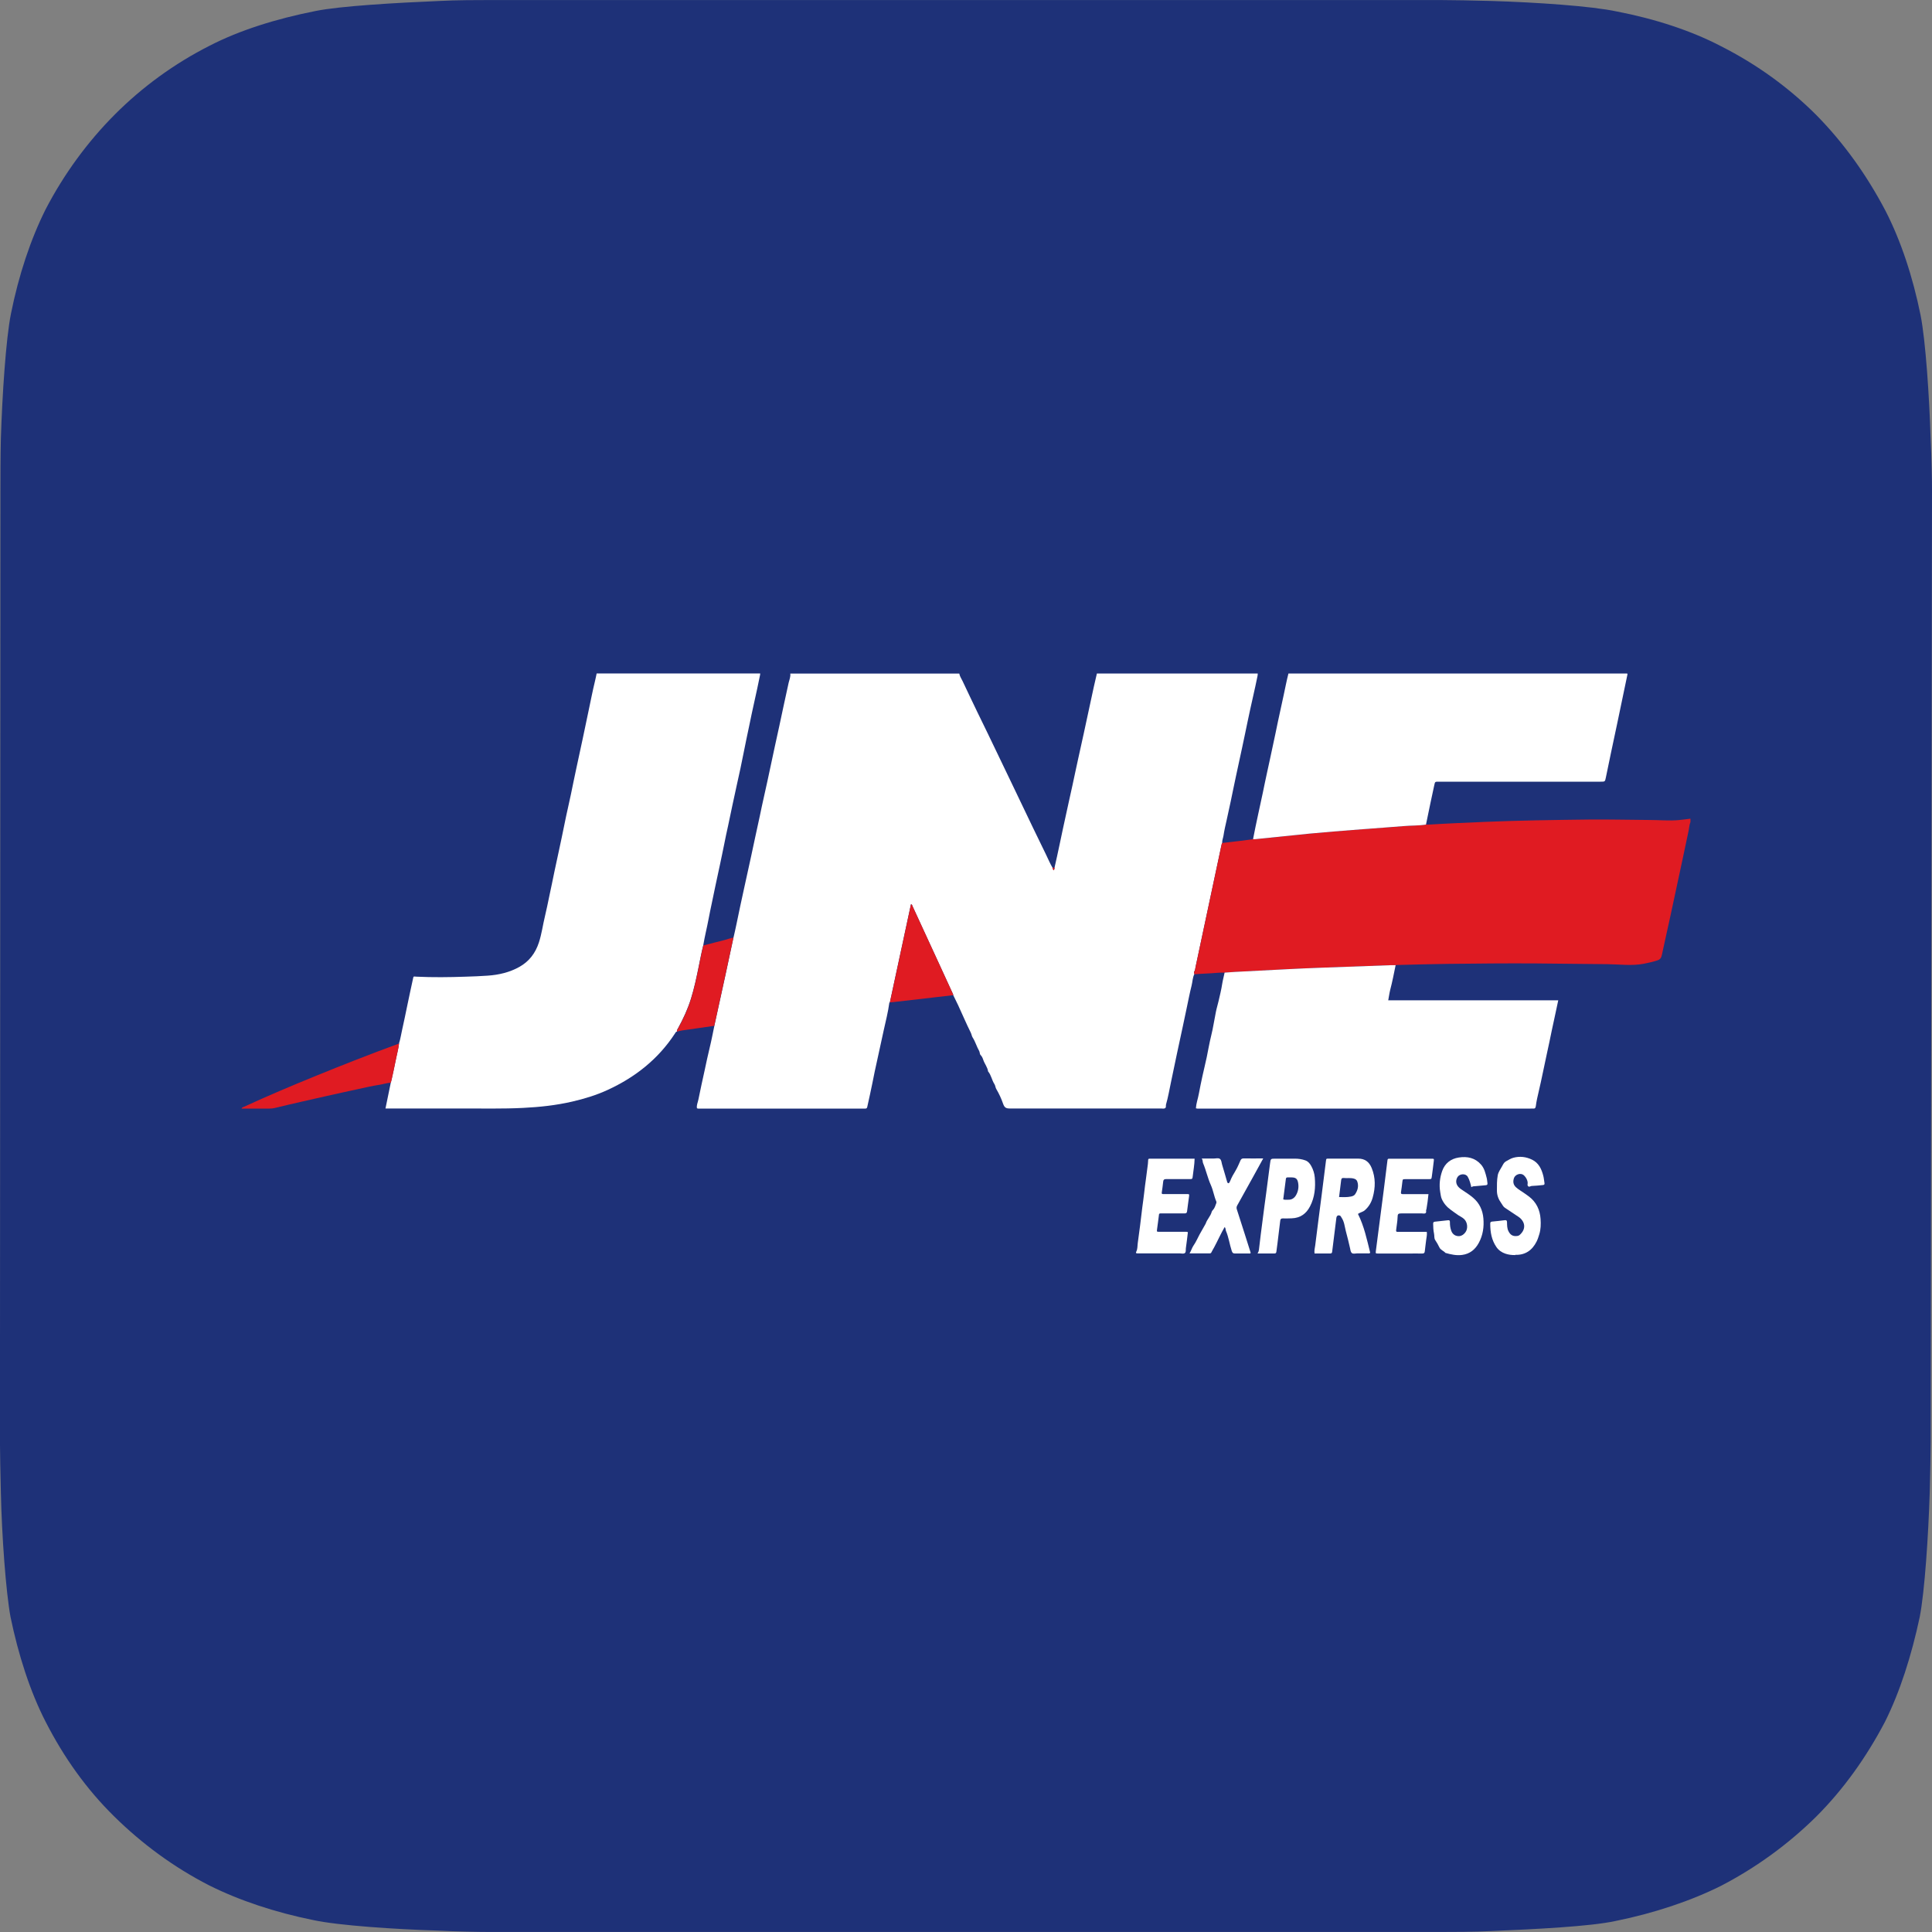
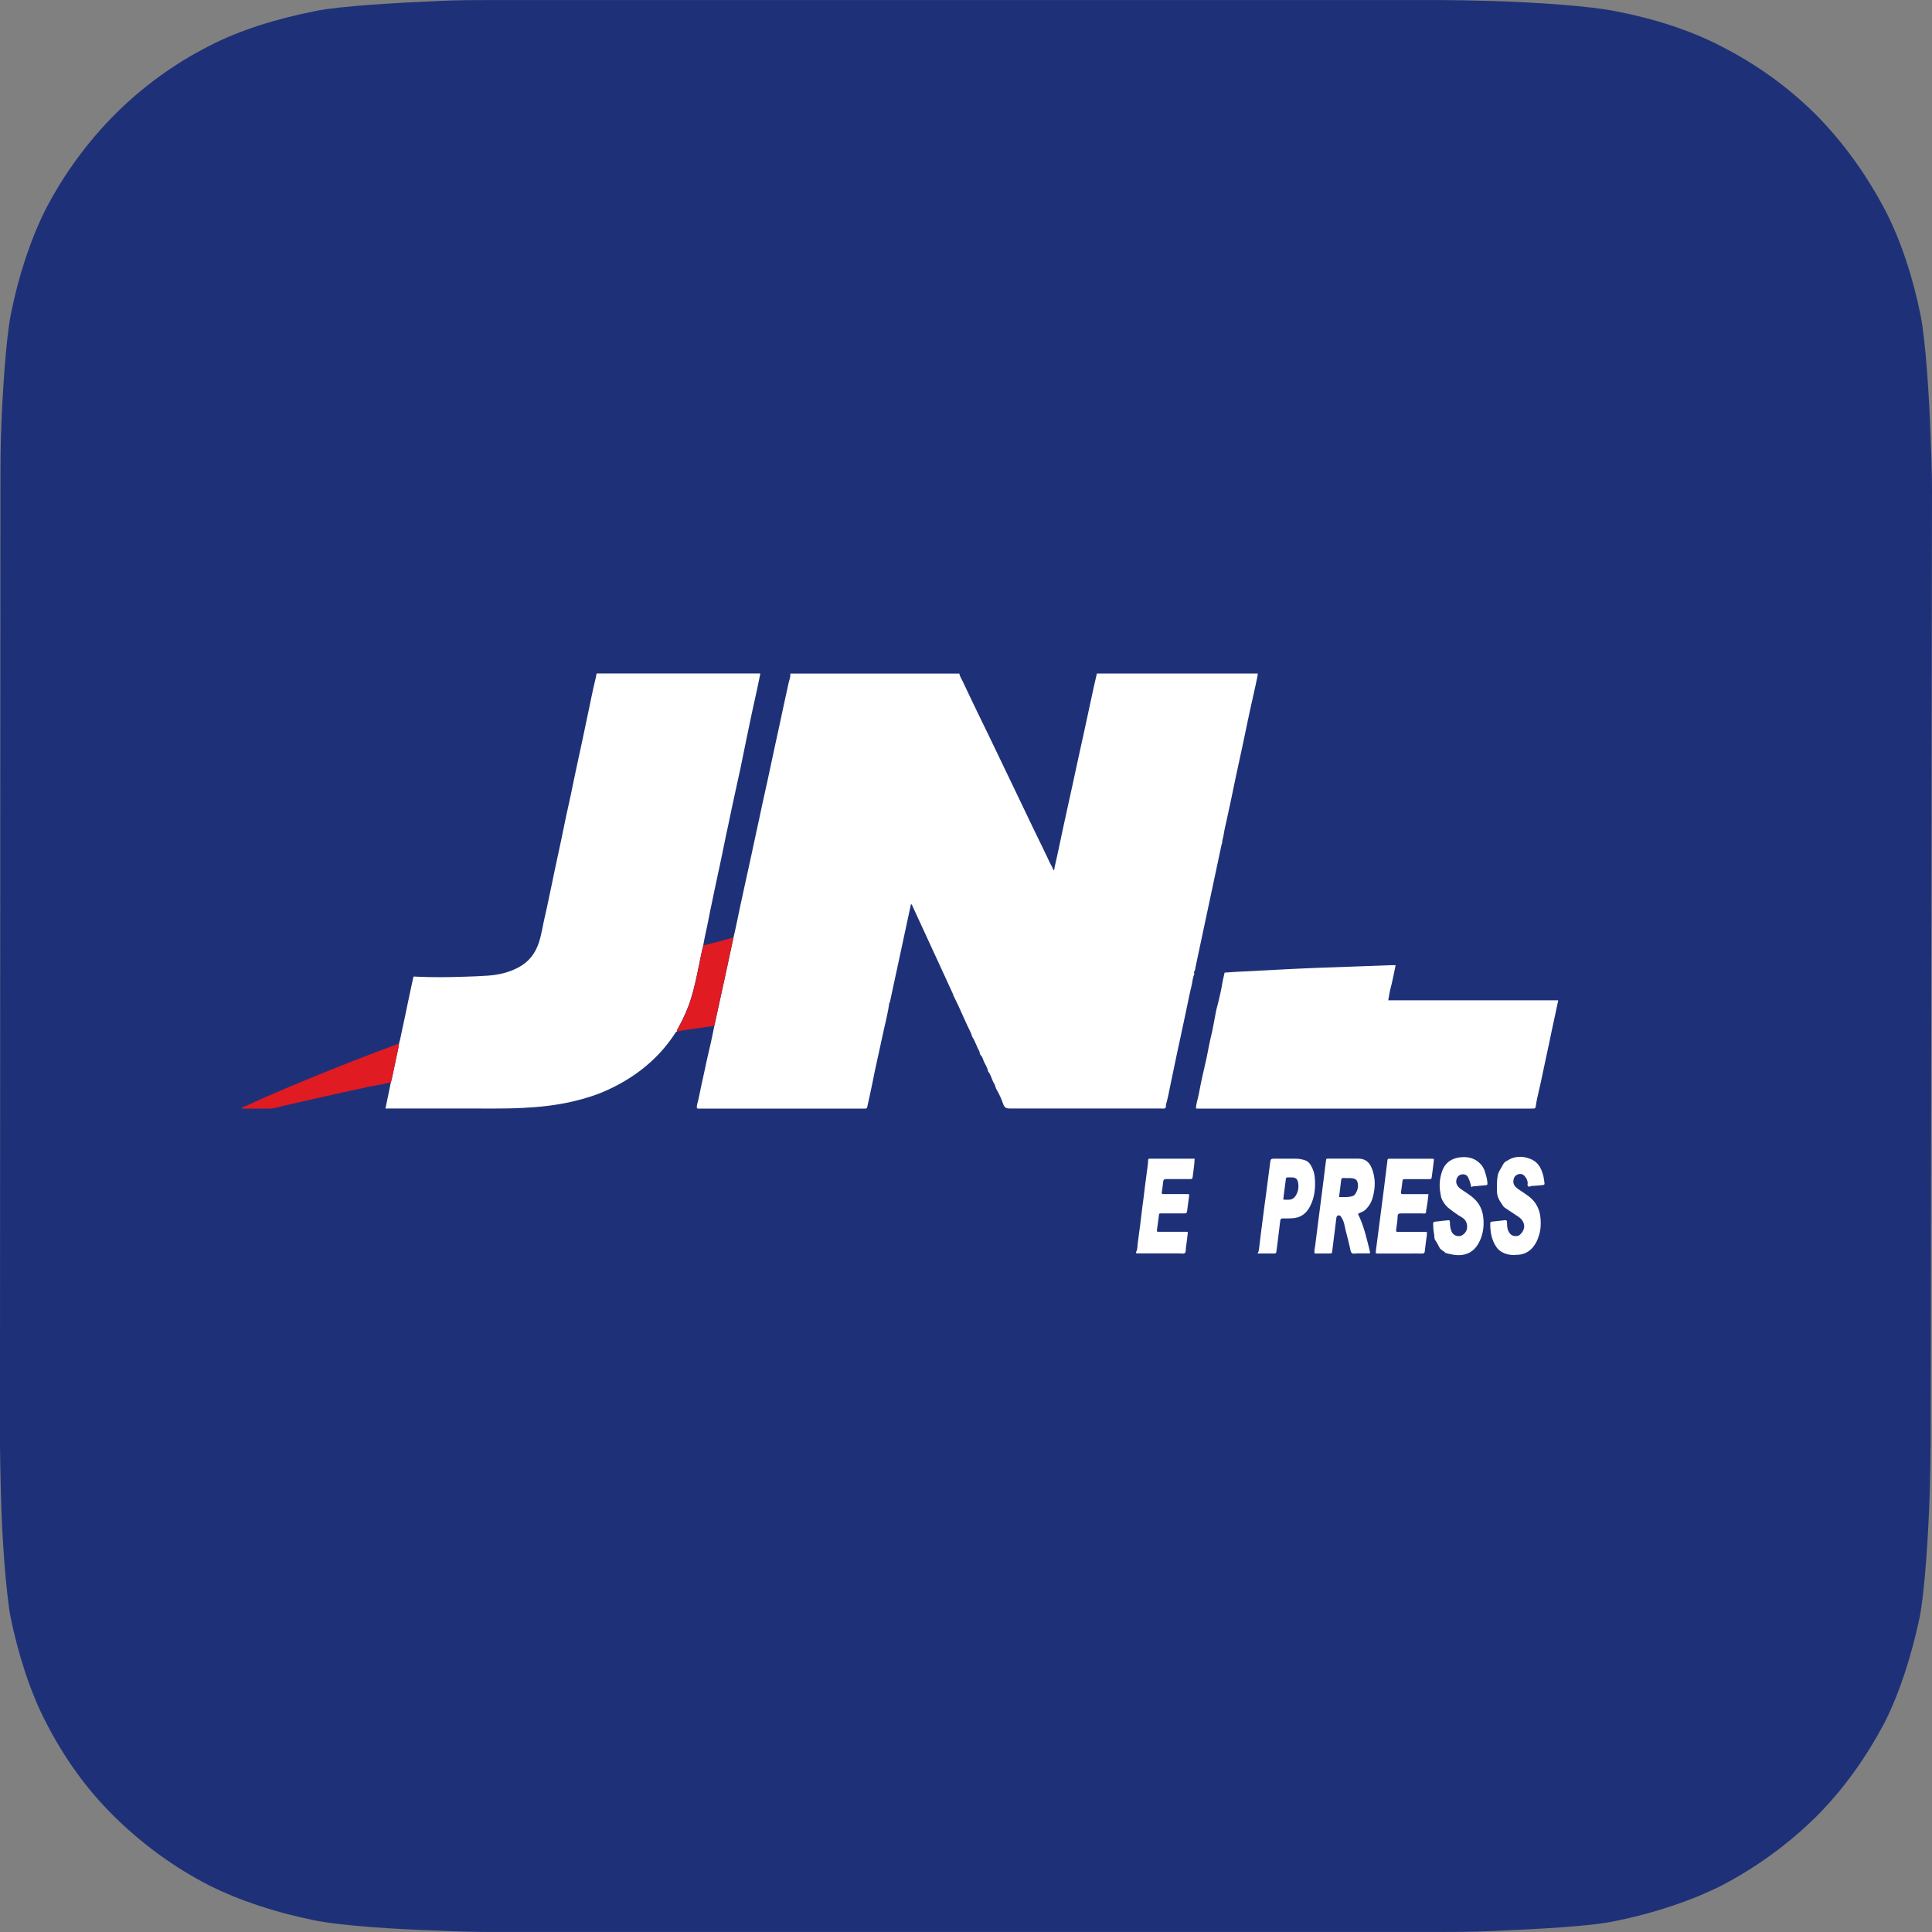
<svg xmlns="http://www.w3.org/2000/svg" id="Layer_2" viewBox="0 0 400 400">
  <rect x="0" y="0" width="400" height="400" fill="#808080" stroke="none" />
  <defs>
    <style>.cls-1{fill:#fff;}.cls-2{fill:#e01b22;}.cls-3{fill:#1e3178;fill-rule:evenodd;}</style>
  </defs>
  <g id="CONTAINERS">
    <path class="cls-3" d="m399.72,298.42c0,2.27-.09,6.9-.19,10.59-.28,8.89-1.04,20.52-2.08,25.82-1.7,7.95-4.07,15.42-7.19,21.66-3.88,7.38-8.6,14-14.28,19.67-5.77,5.68-12.38,10.5-19.66,14.28-6.24,3.12-13.9,5.68-21.84,7.28-5.2,1.14-16.73,1.7-25.62,2.08-3.59.19-8.41.19-10.59.19H101.25c-2.17,0-6.9-.09-10.59-.28-8.89-.28-20.52-1.04-25.81-2.18-7.94-1.61-15.32-4.07-21.56-7.19-7.37-3.78-13.9-8.61-19.66-14.28-5.77-5.68-10.4-12.2-14.18-19.58-3.21-6.24-5.67-13.9-7.28-21.75-.95-5.2-1.8-16.74-1.99-25.73-.09-3.69-.19-8.42-.19-10.59L.09,101.4c0-2.18,0-6.9.09-10.59.28-8.99,1.04-20.62,2.08-25.82,1.61-8.04,4.07-15.42,7.19-21.66,3.78-7.28,8.7-14,14.37-19.67,5.67-5.68,12.29-10.5,19.57-14.19,6.24-3.22,13.8-5.58,21.93-7.19,5.11-1.04,16.64-1.7,25.62-2.08,3.4-.19,8.23-.19,10.4-.19h196.93c2.27,0,7,.09,10.59.19,9.08.28,20.61,1.04,25.9,2.18,7.85,1.51,15.41,3.97,21.56,7.19,7.47,3.78,14.09,8.61,19.76,14.28,5.67,5.77,10.4,12.39,14.28,19.77,3.21,6.24,5.67,13.71,7.28,21.66,1.04,5.3,1.8,16.74,2.08,25.63.19,3.78.28,8.42.28,10.59l-.28,196.93Z" />
  </g>
  <g id="LOGOS">
    <path class="cls-1" d="m184.25,207.52s-.11.04-.12.07c-.26,1.94-.75,3.84-1.17,5.74-.46,2.09-.9,4.19-1.37,6.28-.34,1.52-.67,3.05-.96,4.58-.32,1.66-.72,3.32-1.07,4.97-.05.25-.16.37-.42.36-.16-.01-.33,0-.49,0-11.19,0-22.38,0-33.56,0-.25,0-.52.05-.79-.06-.13-.64.19-1.23.3-1.83.39-2.02.86-4.02,1.29-6.03.33-1.54.65-3.09,1.03-4.63.37-1.51.66-3.05.98-4.58.77-3.52,1.54-7.04,2.31-10.57.56-2.56,1.1-5.13,1.65-7.69.21-.93.43-1.86.62-2.8.51-2.51,1.05-5.01,1.6-7.51.48-2.14.94-4.29,1.41-6.43.29-1.34.56-2.68.86-4.02.32-1.45.64-2.91.95-4.37.29-1.36.56-2.73.88-4.09.48-2.09.92-4.2,1.37-6.29.3-1.39.59-2.78.89-4.16.31-1.39.61-2.78.91-4.16.31-1.43.62-2.87.92-4.31.33-1.54.68-3.09,1.01-4.63.14-.62.43-1.23.34-1.9h34.99c.1.58.45,1.05.69,1.57.99,2.14,2.03,4.25,3.04,6.38.72,1.51,1.47,3.02,2.2,4.52,3.13,6.48,6.22,12.97,9.33,19.45.9,1.87,1.82,3.73,2.72,5.6.43.9.82,1.82,1.33,2.68.03.2.1.37.26.53.11-.2.17-.37.15-.57.34-1.55.71-3.09,1.02-4.64.46-2.28.98-4.56,1.47-6.84.39-1.85.82-3.69,1.22-5.54.4-1.82.77-3.66,1.18-5.48.4-1.77.78-3.54,1.17-5.31.51-2.3,1-4.6,1.49-6.91.39-1.82.78-3.65,1.22-5.46,11.1,0,22.2,0,33.3,0-.01.16,0,.33-.04.49-.29,1.36-.56,2.73-.88,4.08-.41,1.74-.77,3.5-1.15,5.25-.39,1.79-.73,3.6-1.13,5.39-.44,1.97-.84,3.95-1.28,5.93-.39,1.77-.73,3.55-1.11,5.32-.29,1.32-.56,2.64-.86,3.96-.24,1.04-.48,2.09-.64,3.15-.08.5-.3.98-.27,1.5-.04.11-.09.21-.12.32-1.8,8.47-3.6,16.93-5.4,25.4-.06.3-.07.65-.24.87-.18.24,0,.39,0,.58-.38.74-.37,1.57-.57,2.36-.4,1.58-.7,3.18-1.04,4.77-.27,1.23-.51,2.46-.78,3.69-.41,1.89-.82,3.78-1.22,5.67-.42,1.96-.81,3.92-1.23,5.88-.33,1.55-.59,3.11-1.03,4.63-.07.24.06.56-.16.73-.25.19-.59.09-.89.09-10.44,0-20.87,0-31.31,0-.83,0-1.1-.23-1.38-1.01-.36-1.04-.82-2.04-1.39-3-.19-.31-.2-.73-.39-1.03-.55-.83-.66-1.87-1.32-2.64-.12-.87-.7-1.54-.98-2.34-.12-.36-.26-.74-.56-1.04-.22-.22-.15-.58-.3-.84-.52-.9-.78-1.91-1.35-2.79-.19-.29-.23-.7-.4-1.03-.94-1.87-1.74-3.81-2.63-5.71-.32-.69-.67-1.37-1-2.05,0-.17-.09-.31-.16-.46-.96-2.08-1.91-4.17-2.87-6.25-1.81-3.92-3.61-7.84-5.42-11.76-.06-.13-.05-.33-.3-.33-1.45,6.76-2.91,13.52-4.36,20.28Z" />
    <path class="cls-1" d="m140.18,213.57c-.26.02-.33.24-.44.41-3.47,5.31-8.25,9.07-13.96,11.69-2.35,1.08-4.82,1.83-7.34,2.41-3.34.77-6.73,1.13-10.15,1.3-4.18.21-8.37.11-12.55.12-5.05.01-10.11,0-15.16,0-.23,0-.46,0-.77,0,.38-1.83.74-3.6,1.1-5.36.05-.2.11-.4.16-.61.28-1.3.58-2.6.83-3.9.23-1.21.58-2.41.72-3.64.3-.91.42-1.86.64-2.79.38-1.68.72-3.37,1.07-5.05.38-1.78.74-3.56,1.14-5.34.17-.78.08-.63.75-.6,3.41.16,6.81.12,10.22,0,1.5-.05,3.01-.1,4.51-.21,2.33-.16,4.57-.68,6.61-1.83,2-1.13,3.29-2.83,4.01-5.03.59-1.8.82-3.67,1.27-5.5.33-1.33.58-2.68.87-4.02.39-1.77.74-3.55,1.11-5.32.27-1.27.55-2.54.82-3.81.44-2.07.89-4.13,1.3-6.2.38-1.94.86-3.87,1.26-5.82.38-1.82.74-3.65,1.14-5.47.43-1.98.86-3.96,1.28-5.94.42-2,.83-4,1.26-6,.42-1.98.8-3.96,1.28-5.93.14-.56.25-1.13.37-1.7,11.29,0,22.58,0,33.86,0,0,.09,0,.19-.02.28-.4,1.89-.77,3.78-1.21,5.66-.36,1.54-.66,3.09-.99,4.64-.42,2-.85,4-1.24,6-.41,2.1-.86,4.19-1.33,6.27-.33,1.48-.63,2.96-.96,4.43-.31,1.41-.58,2.83-.89,4.23-.29,1.31-.58,2.63-.83,3.94-.25,1.32-.56,2.63-.82,3.95-.31,1.57-.7,3.13-1.01,4.71-.44,2.25-.97,4.49-1.39,6.75-.34,1.81-.8,3.6-1.1,5.42-.37,1.43-.63,2.88-.93,4.33-.46,2.26-.93,4.52-1.62,6.73-.67,2.14-1.6,4.16-2.68,6.12-.11.2-.28.38-.22.65Z" />
-     <path class="cls-2" d="m247.28,201.7c0-.19-.17-.34,0-.58.17-.22.18-.57.24-.87,1.8-8.47,3.6-16.93,5.4-25.4.02-.11.08-.22.12-.32,1.2-.14,2.41-.27,3.61-.42.92-.11,1.84-.24,2.76-.36.16,0,.33,0,.49,0,2.01-.2,4.02-.4,6.03-.62,3.36-.37,6.73-.67,10.1-.96,2.01-.17,4.03-.33,6.04-.48,2.86-.22,5.72-.41,8.57-.65,1.52-.13,3.06-.07,4.57-.31.16,0,.33.01.49,0,3.92-.24,7.84-.4,11.76-.57,7.14-.3,14.28-.4,21.42-.48,4.25-.05,8.51.07,12.76.09,1.97,0,3.94.2,5.92.02.81-.07,1.62-.19,2.43-.29v.7c-.24.54-.24,1.13-.36,1.69-.41,1.87-.79,3.75-1.19,5.63-.86,4.03-1.72,8.06-2.59,12.08-.59,2.72-1.21,5.44-1.79,8.16-.12.57-.37.9-.93,1.08-.91.29-1.83.51-2.77.69-2.52.48-5.06.12-7.58.09-4.91-.06-9.82-.11-14.73-.15-6.13-.04-12.27.02-18.4.09-3.45.04-6.91.15-10.36.23-.12,0-.23.02-.35.04-.33,0-.66,0-.99,0-4.95.18-9.91.35-14.86.54-2.18.08-4.37.19-6.55.29-3.61.18-7.23.37-10.84.56-.73.04-1.45.1-2.18.15-1.13-.04-2.24.13-3.37.17-.96.03-1.92.11-2.88.17Z" />
-     <path class="cls-1" d="m295.23,170.72c-1.51.24-3.05.18-4.57.31-2.86.24-5.72.43-8.57.65-2.01.15-4.03.31-6.04.48-3.37.28-6.74.59-10.1.96-2.01.22-4.02.42-6.03.62-.16.02-.33,0-.49,0,.31-1.68.68-3.34,1.03-5.01.33-1.54.67-3.09,1-4.63.28-1.32.53-2.65.83-3.96.45-1.97.84-3.95,1.28-5.93.35-1.57.66-3.14.99-4.71.39-1.86.8-3.72,1.21-5.58.33-1.49.6-3,.99-4.48h70.12c.12.09.06.21.04.32-.33,1.56-.66,3.13-.98,4.69-.36,1.71-.71,3.42-1.07,5.13-.44,2.07-.88,4.14-1.32,6.22-.36,1.7-.71,3.41-1.06,5.11-.19.93-.18.93-1.09.93-11.19,0-22.37,0-33.56,0-.74,0-.73,0-.89.73-.26,1.23-.53,2.45-.79,3.68-.31,1.48-.62,2.97-.92,4.45Z" />
    <path class="cls-1" d="m253.53,201.37c.73-.05,1.45-.11,2.18-.15,3.61-.19,7.23-.38,10.84-.56,2.18-.11,4.37-.21,6.55-.29,4.95-.19,9.91-.36,14.86-.54.33-.01.66,0,.99,0-.35,1.69-.67,3.39-1.11,5.06-.18.7-.27,1.42-.42,2.21h35.2c-.44,2.16-.92,4.22-1.35,6.29-.33,1.59-.65,3.19-1.01,4.78-.57,2.59-1.07,5.2-1.68,7.79-.24,1.01-.48,2.04-.61,3.08-.05.38-.23.53-.61.48-.16-.02-.33,0-.49,0-22.78,0-45.57,0-68.35,0-.3,0-.61.05-.92-.06.04-.49.11-.96.24-1.44.31-1.12.5-2.28.73-3.42.25-1.21.51-2.42.8-3.63.34-1.4.63-2.81.89-4.23.29-1.59.75-3.15,1.01-4.74.14-.82.31-1.63.46-2.45.14-.76.39-1.52.56-2.28.27-1.18.57-2.36.75-3.55.12-.8.35-1.56.5-2.35Z" />
    <path class="cls-1" d="m272.16,259.51c-.09-.6.07-1.12.14-1.65.43-3.49.89-6.98,1.34-10.48.3-2.33.59-4.66.88-6.99.06-.5.06-.51.54-.51,2.05,0,4.09,0,6.14,0,1.37,0,2.26.65,2.79,1.94.83,2.03.79,4.05.21,6.12-.29,1.04-.82,1.92-1.64,2.64-.42.36-.97.42-1.41.75,1.29,2.56,1.86,5.34,2.54,8.06-.22.17-.42.11-.6.11-.71,0-1.41.01-2.12,0-.37,0-.82.16-1.09-.08-.26-.22-.3-.68-.37-1.01-.26-1.19-.57-2.38-.88-3.56-.24-.94-.31-1.94-.89-2.77-.09-.13-.13-.3-.29-.38-.39-.19-.71,0-.77.45-.2,1.61-.4,3.21-.6,4.82-.09.72-.19,1.44-.27,2.17-.03.26-.12.38-.39.38-1.08,0-2.16,0-3.25,0Zm5.08-11.67c.88.02,1.67.05,2.46-.11.35-.07.69-.2.88-.5.51-.79.76-1.64.44-2.58-.11-.32-.31-.51-.68-.62-.72-.22-1.44-.06-2.15-.14-.39-.04-.48.16-.52.47-.13,1.13-.28,2.27-.43,3.48Z" />
    <path class="cls-1" d="m295.75,247.22c-.11,1.1-.24,2.12-.42,3.13,0,.04-.04.08-.06.13-.06.22.09.51-.11.67-.23.18-.55.07-.82.07-1.36,0-2.73,0-4.09,0-.78,0-.89.08-.9.85-.02.76-.17,1.49-.25,2.24-.02.14-.04.28-.05.42-.02.2.05.32.27.31.16,0,.33,0,.49,0,1.62,0,3.24,0,4.87,0h.72c.1.61-.08,1.16-.13,1.7-.08.77-.21,1.54-.28,2.31-.03.36-.17.48-.53.48-.96-.02-1.93,0-2.89,0-2.07,0-4.14,0-6.21,0-.56,0-.57-.01-.5-.55.54-4.17,1.08-8.33,1.62-12.5.26-2.03.51-4.06.76-6.1.06-.47.06-.48.55-.48,2.87,0,5.74,0,8.6,0,.52,0,.52.01.45.56-.13,1.05-.25,2.1-.4,3.14-.07.52-.1.52-.61.53-1.6,0-3.2,0-4.8,0-.62,0-.62,0-.69.6-.09.7-.16,1.4-.28,2.09-.05.34.07.41.37.41,1.2,0,2.4,0,3.6,0,.56,0,1.12,0,1.73,0Z" />
    <path class="cls-1" d="m247.33,239.89c-.02,1.25-.25,2.42-.38,3.6-.07.63-.09.63-.73.63-1.6,0-3.2.01-4.8,0-.38,0-.55.11-.59.49-.08.77-.19,1.54-.3,2.3-.03.22.04.31.25.31.4,0,.8,0,1.2,0,1.25,0,2.49,0,3.74,0,.51,0,.52.01.46.49-.13,1.02-.29,2.04-.41,3.07-.04.37-.21.45-.55.44-1.53-.01-3.06,0-4.58,0-.72,0-.66-.02-.73.61-.1.91-.25,1.81-.36,2.72-.06.46-.04.48.42.48,1.79,0,3.57,0,5.36,0,.19,0,.38-.03.61.08-.14,1.1-.25,2.21-.42,3.32-.05.34.07.78-.21,1-.27.21-.68.07-1.03.07-2.73,0-5.45,0-8.18,0-.19,0-.38,0-.56,0-.28,0-.46-.03-.27-.4.26-.51.21-1.1.28-1.65.34-2.49.67-4.98.95-7.47.11-.98.29-1.95.38-2.93.1-1.03.26-2.05.39-3.07.13-1,.26-2,.39-3,.02-.19.04-.37.04-.56.02-.52.02-.53.54-.53,2.37,0,4.75,0,7.12,0,.66,0,1.31,0,1.97,0Z" />
    <path class="cls-2" d="m82.63,216.01c-.15,1.23-.49,2.42-.72,3.64-.25,1.31-.55,2.6-.83,3.9-.04.21-.11.41-.16.61-.8.03-1.56.31-2.34.43-1.48.23-2.95.56-4.42.89-2.18.49-4.37.93-6.55,1.44-3.56.82-7.13,1.59-10.68,2.47-.39.1-.78.13-1.18.13-1.9,0-3.8,0-5.74,0,.1-.29.37-.31.55-.39,4.83-2.23,9.73-4.3,14.66-6.31,5.69-2.32,11.4-4.57,17.17-6.68.08-.03.16-.08.24-.12Z" />
-     <path class="cls-1" d="m261.51,239.89c-.71,1.29-1.35,2.45-1.99,3.62-1.12,2.02-2.24,4.05-3.37,6.07-.15.27-.17.51-.08.8.56,1.71,1.11,3.42,1.65,5.14.41,1.3.82,2.6,1.23,3.89-.13.17-.31.11-.46.11-.94,0-1.88,0-2.82,0-.36,0-.52-.12-.65-.53-.45-1.37-.63-2.82-1.2-4.15-.1-.24-.02-.55-.27-.79-.81,1.38-1.44,2.84-2.19,4.23-.18.33-.38.64-.54.98-.08.19-.2.24-.37.24-1.36,0-2.71,0-4.17,0,.37-.58.49-1.15.84-1.65.49-.69.82-1.5,1.23-2.25.38-.7.79-1.39,1.18-2.09.03-.06.08-.12.1-.18.28-.89,1.02-1.54,1.25-2.46.03-.12.13-.24.23-.34.38-.4.52-.92.71-1.42.04-.1.05-.25.01-.34-.48-1.1-.64-2.31-1.13-3.4-.67-1.48-.99-3.07-1.62-4.56-.13-.29,0-.6-.29-.95.94,0,1.74,0,2.53,0,.42,0,.92-.16,1.24.07.35.25.34.8.47,1.22.37,1.19.7,2.4,1.05,3.59.04.12.11.21.23.23.15.03.19-.11.25-.2.05-.08.1-.16.13-.25.28-.73.67-1.41,1.08-2.08.42-.69.73-1.45,1.06-2.19.15-.33.35-.42.69-.41,1.29.02,2.58,0,4.01,0Z" />
    <path class="cls-1" d="m313.73,259.85c-.77.01-1.44-.08-2.08-.3-.75-.26-1.39-.71-1.84-1.37-.99-1.44-1.27-3.07-1.27-4.78,0-.25.01-.45.35-.48.89-.08,1.78-.18,2.66-.29.34-.04.45.07.46.41.02.62,0,1.25.29,1.84.4.83.96,1.14,1.86,1.01.17-.02.33-.09.44-.18,1.26-1.09,1.27-2.47.13-3.52-.24-.22-.53-.38-.81-.57-.78-.52-1.56-1.04-2.34-1.56-.37-.24-.53-.65-.78-.99-.55-.76-.88-1.6-.88-2.57,0-1.06-.02-2.11.17-3.16.13-.72.59-1.29.92-1.91.2-.37.39-.78.77-.98.51-.26.98-.6,1.55-.75,1.34-.36,2.64-.2,3.87.4,1.38.67,1.96,1.94,2.32,3.33.13.49.16,1.01.25,1.51.05.28-.07.39-.33.41-.77.07-1.54.17-2.32.19-.24,0-.46.28-.72.07-.25-.21-.09-.49-.11-.73-.04-.59-.34-1.09-.71-1.47-.73-.74-1.89-.22-2.13.5-.24.72-.17,1.37.44,1.92.56.51,1.22.85,1.82,1.29.28.21.58.4.85.61,1.53,1.17,2.27,2.76,2.4,4.65.07,1.06.05,2.12-.26,3.14-.16.51-.31,1.02-.55,1.5-.92,1.86-2.39,2.85-4.42,2.78Z" />
    <path class="cls-1" d="m304.62,245.79c-.19-.82-.37-1.51-.74-2.15-.42-.74-1.68-.65-2.12.06-.42.69-.35,1.47.22,2.07.29.31.65.54,1.01.77.69.45,1.37.91,2,1.44,1.32,1.12,1.98,2.57,2.13,4.27.15,1.78-.09,3.49-.96,5.09-.76,1.39-1.85,2.26-3.44,2.48-1.2.16-2.33-.1-3.46-.42-.36-.44-.97-.56-1.25-1.14-.25-.51-.53-1.03-.86-1.51-.26-.38-.15-.9-.25-1.35-.14-.67-.18-1.35-.18-2.03,0-.24.05-.4.34-.43.91-.09,1.82-.19,2.73-.3.32-.04.41.09.4.39-.01.61.07,1.22.28,1.8.27.75.92,1.16,1.69,1.09.53-.05.92-.38,1.21-.75.61-.77.48-2.1-.24-2.78-.35-.33-.81-.54-1.21-.8-.51-.34-1.02-.73-1.53-1.09-.83-.59-1.46-1.33-1.87-2.23-.21-.45-.25-.98-.34-1.48-.25-1.49-.08-2.97.41-4.35.55-1.57,1.77-2.54,3.44-2.79,1.75-.27,3.36.05,4.6,1.46.71.8.92,1.81,1.18,2.8.09.34.09.7.15,1.04.05.31-.08.42-.37.44-.7.06-1.4.13-2.11.19-.28.02-.56,0-.84.2Z" />
-     <path class="cls-2" d="m184.25,207.52c1.45-6.76,2.91-13.51,4.36-20.28.25,0,.24.2.3.33,1.81,3.92,3.62,7.84,5.42,11.76.96,2.08,1.91,4.17,2.87,6.25.07.15.16.29.16.46-1.46.17-2.93.34-4.39.51-2.72.31-5.44.63-8.16.94-.19.02-.37.03-.56.04Z" />
    <path class="cls-1" d="m260.36,259.51c.21-.32.26-.54.29-.77.22-2.1.52-4.19.78-6.28.22-1.81.48-3.62.72-5.43.27-2.05.54-4.09.8-6.14.13-1,.11-1,1.12-1,1.34,0,2.68.01,4.02,0,.75,0,1.48.1,2.18.36.59.22.95.68,1.23,1.2.39.72.64,1.5.71,2.32.18,2.09,0,4.11-.99,6.01-.8,1.54-2.03,2.4-3.79,2.46-.61.02-1.22.04-1.83.02-.35-.01-.5.11-.54.47-.18,1.58-.39,3.17-.58,4.75-.07.56-.16,1.11-.22,1.67-.03.25-.13.37-.4.37-1.13,0-2.25,0-3.5,0Zm5.31-11.2c.34.15.68.06,1,.08.76.04,1.3-.32,1.67-.96.44-.78.58-1.62.43-2.51-.15-.85-.47-1.13-1.31-1.15-.3,0-.61,0-.91,0-.2,0-.29.1-.32.29-.18,1.41-.36,2.82-.55,4.25Z" />
    <path class="cls-2" d="m145.63,195.75c1.43-.37,2.85-.75,4.28-1.1.65-.16,1.27-.43,1.93-.52-.55,2.56-1.09,5.13-1.65,7.69-.76,3.52-1.54,7.05-2.31,10.57-2.19.31-4.38.62-6.57.94-.38.06-.76.16-1.14.25-.07-.26.1-.44.22-.65,1.08-1.96,2.02-3.98,2.68-6.12.69-2.21,1.16-4.47,1.62-6.73.3-1.44.56-2.9.93-4.33Z" />
-     <path class="cls-2" d="m217.91,179.67c.14-.01.27-.03.41-.04.02.19-.04.36-.15.57-.16-.16-.23-.33-.26-.53Z" />
  </g>
</svg>